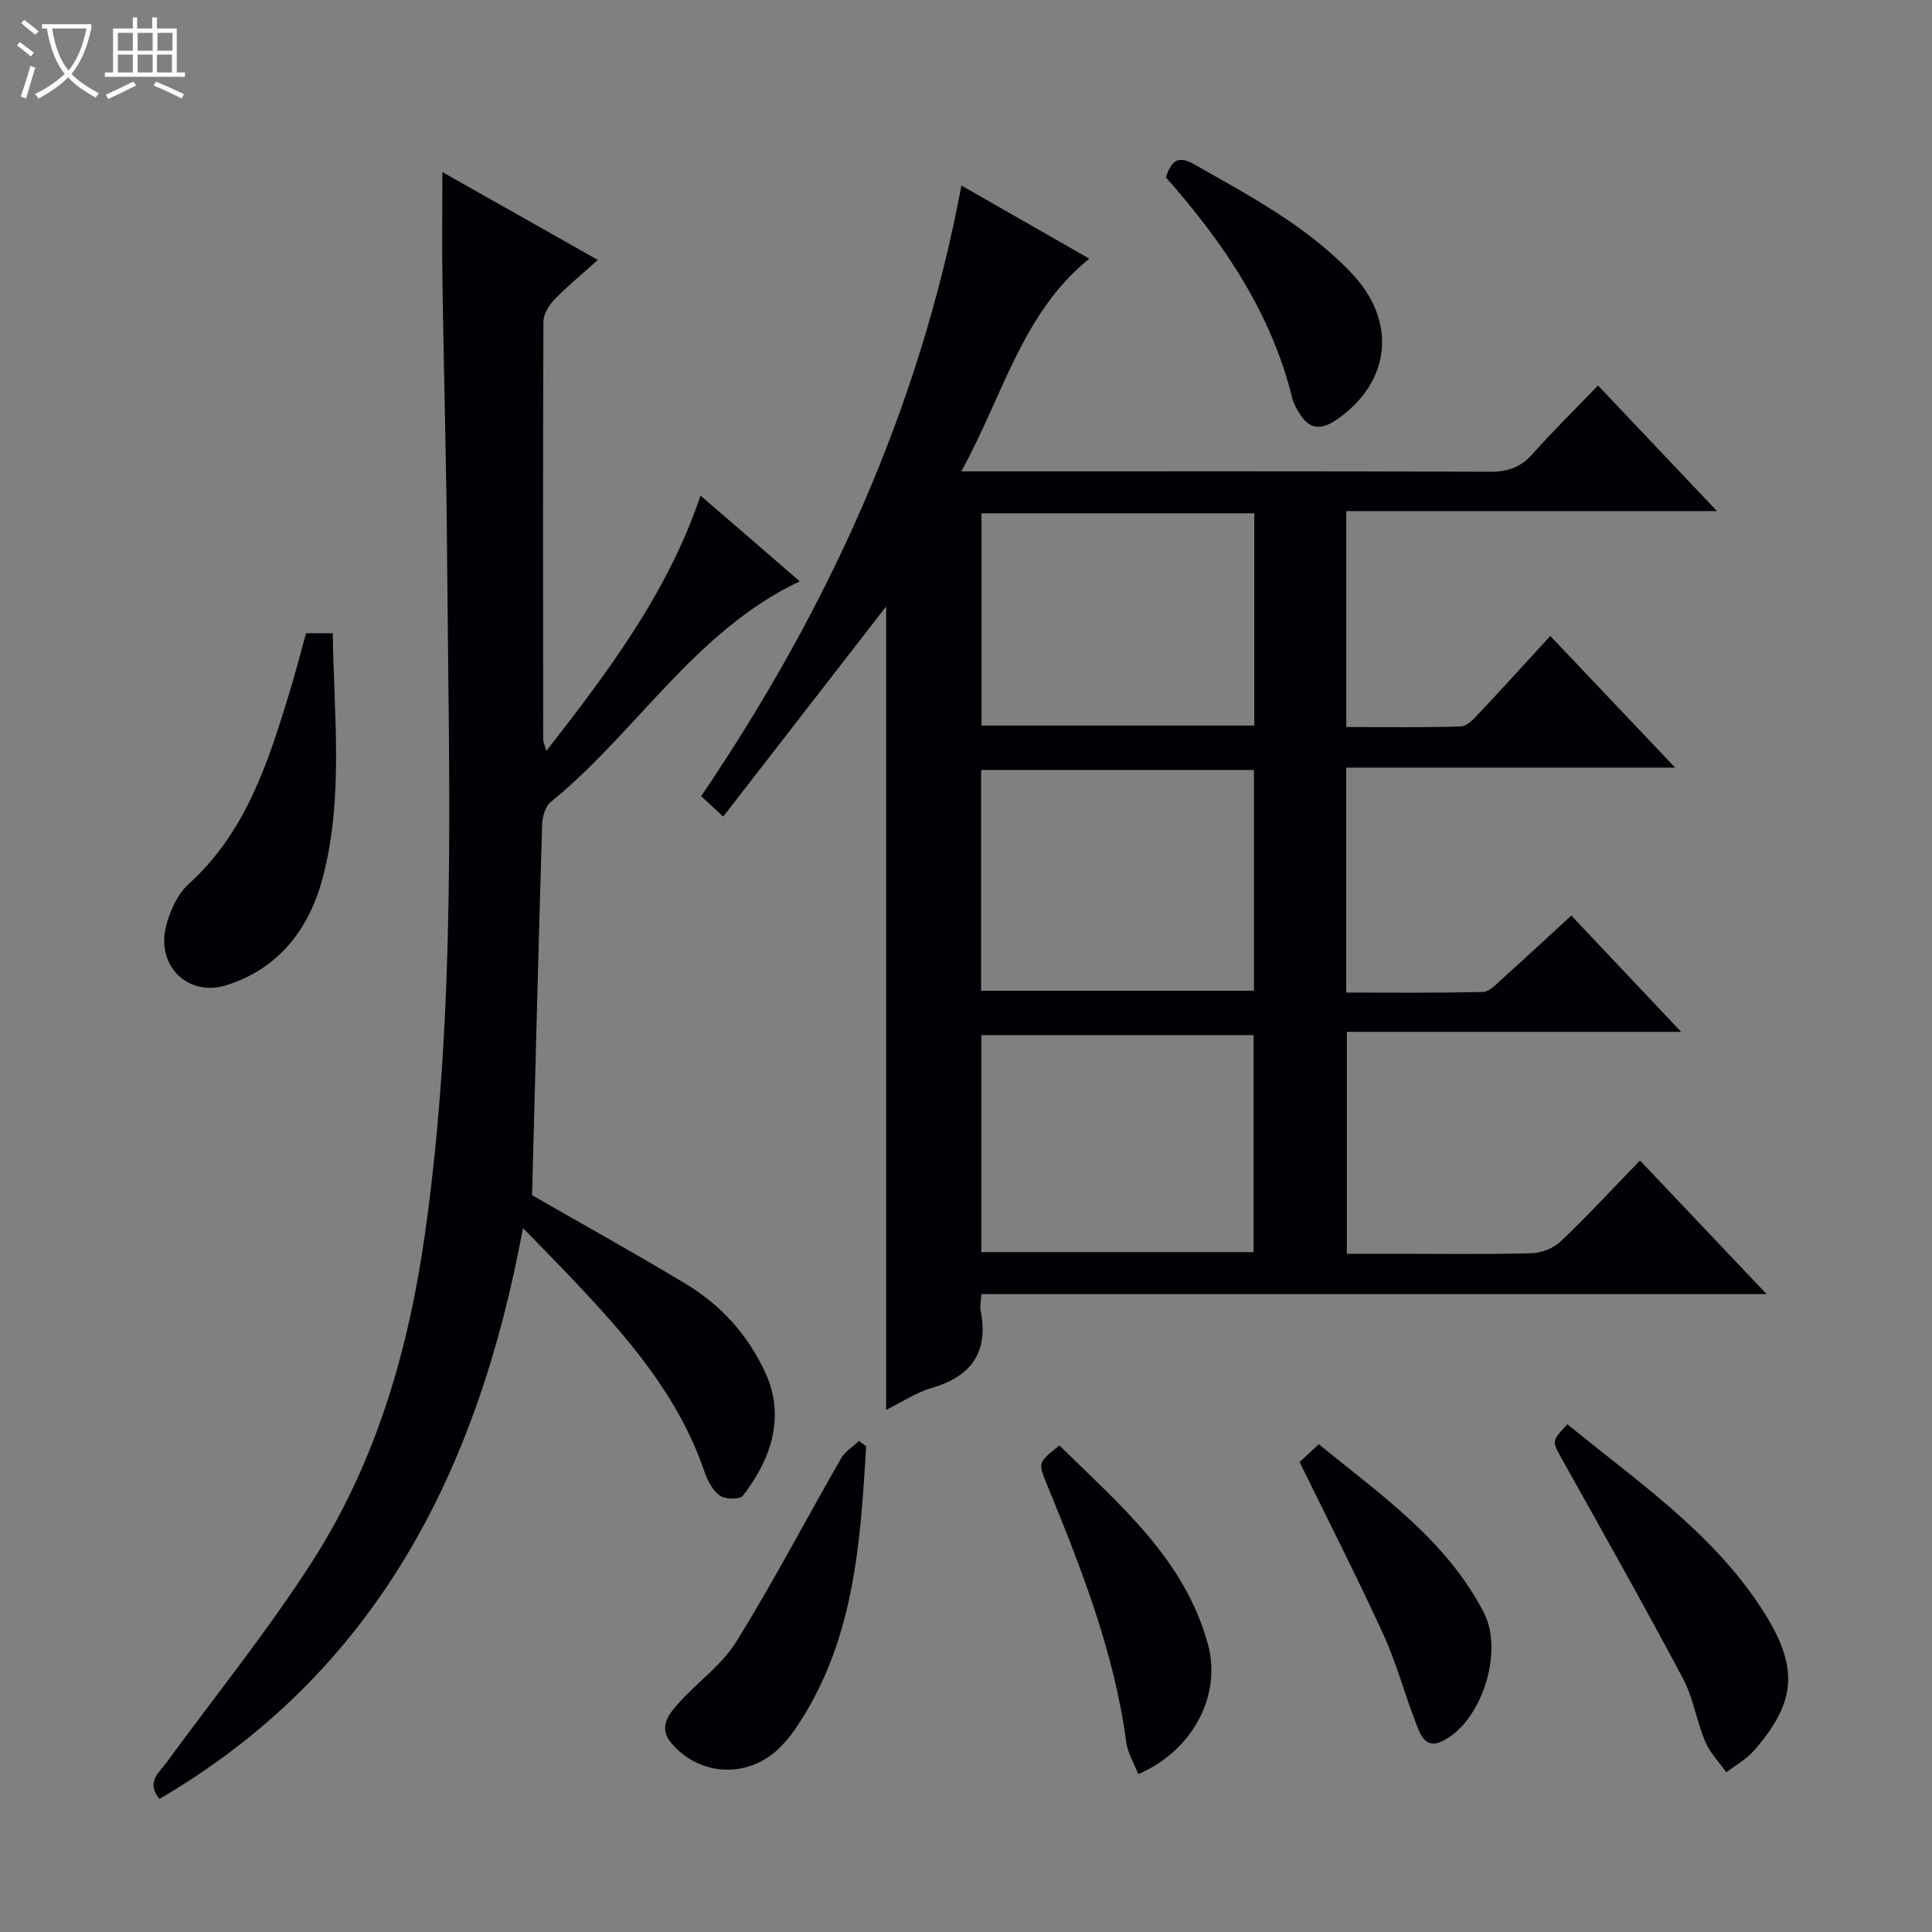
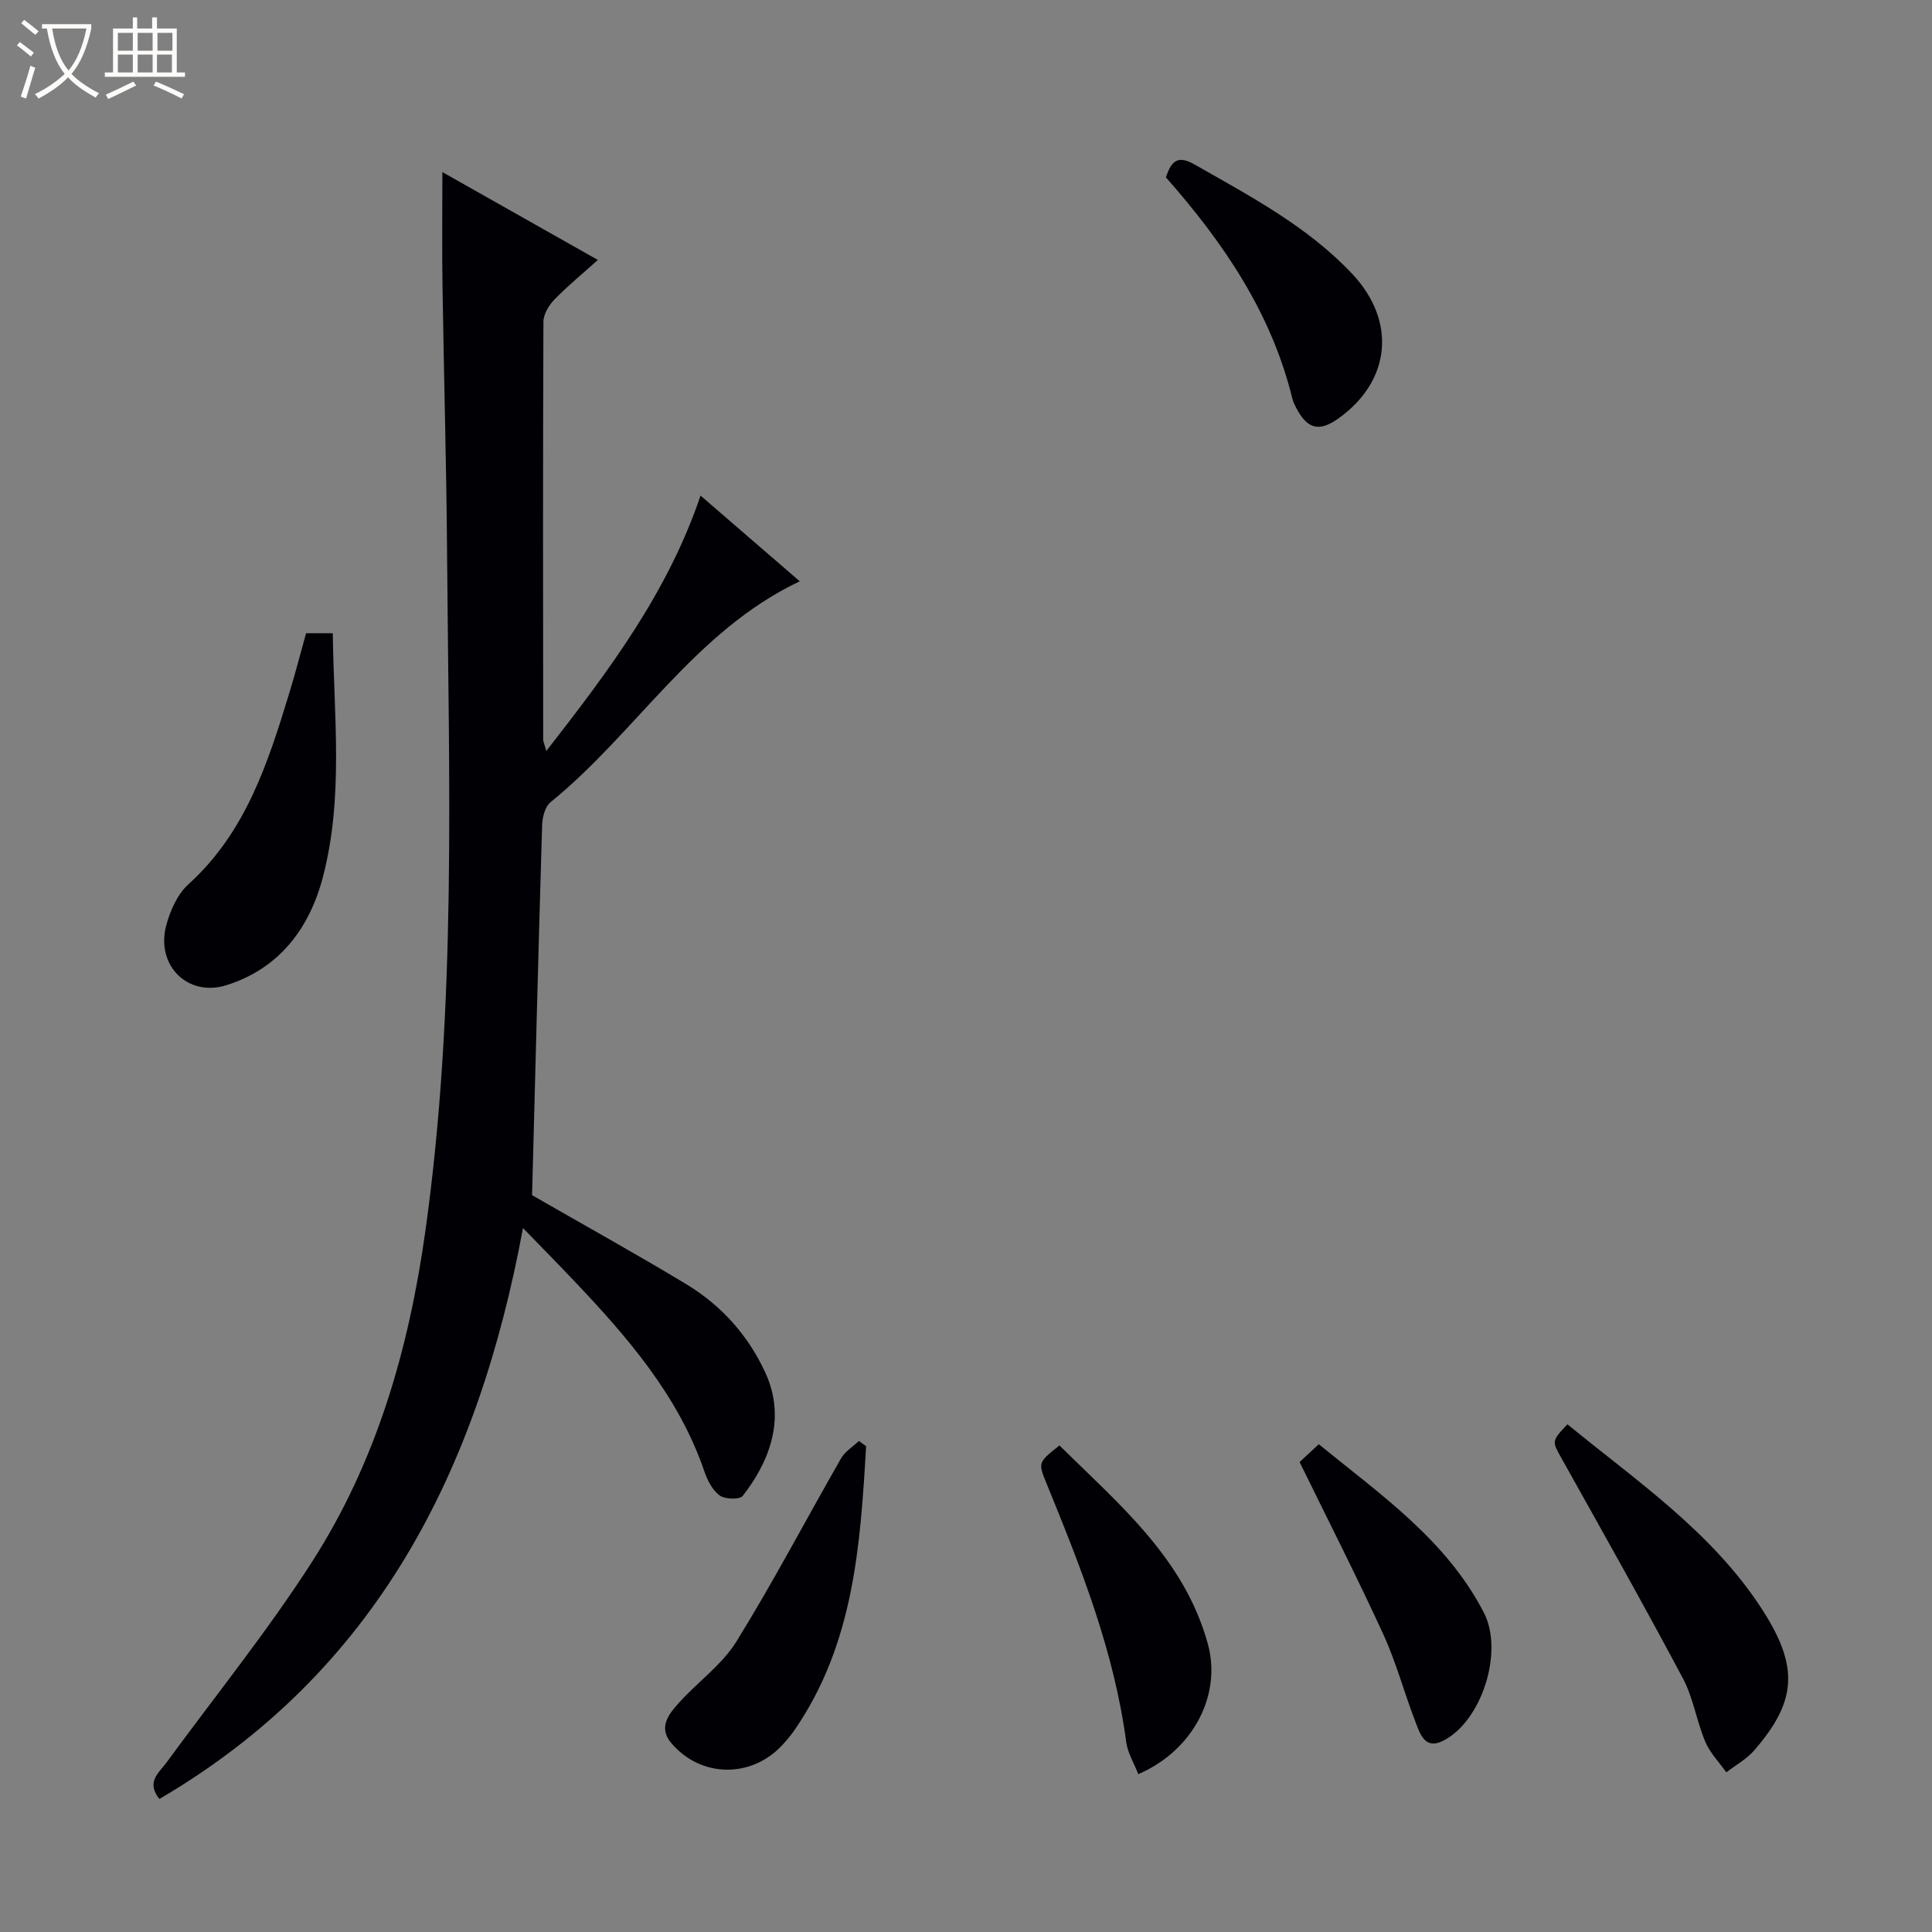
<svg xmlns="http://www.w3.org/2000/svg" enable-background="new 0 0 400 400" viewBox="0 0 400 400">
  <rect x="0" y="0" width="400" height="400" fill="#808080" stroke="none" />
  <path d="m6.4 11.7c-1-.8-1.9-1.6-2.9-2.3l.6-.7c.9.7 1.9 1.4 2.9 2.2zm-2.1 8.3c.7-2.1 1.4-4.2 2-6.4.2.1.6.3 1 .4-.7 2.3-1.3 4.4-1.9 6.4zm3-12.8c-1.1-.9-2.1-1.7-2.9-2.4l.6-.7c1 .8 2 1.5 3 2.4zm1.4-1.3v-.9h10.2v.9c-.9 4.2-2.3 7.3-4.1 9.4 1.3 1.4 3.2 2.7 5.7 4-.2.2-.4.5-.7.9-2.5-1.4-4.4-2.7-5.7-4.2-1.4 1.5-3.5 3-6.1 4.4 0 0 0 0-.1-.1-.3-.4-.5-.7-.7-.8 2.7-1.3 4.7-2.8 6.2-4.2-1.8-2.2-3-5.3-3.7-9.4zm9.2 0h-7.1c.6 3.8 1.7 6.7 3.4 8.7 1.7-2.1 2.9-4.8 3.7-8.7z" fill="#fcfbfa" />
  <path d="m31.6 3.6h.9v2.3h4.1v9.1h1.7v.9h-16.6v-.9h1.7v-9.1h4.1v-2.3h.9v2.3h3.1v-2.3zm-4 13.3.6.8c-1.9.9-3.8 1.9-5.8 2.8-.2-.3-.3-.6-.5-.9 2-.9 3.9-1.8 5.7-2.7zm-3.2-10.1v3.7h3.1v-3.7zm0 4.5v3.7h3.1v-3.7zm4.1-4.5v3.7h3.1v-3.7zm0 4.5v3.7h3.1v-3.7zm9.1 9.1c-2.1-1.1-4.1-2-5.8-2.7l.5-.8c2.2.9 4.1 1.8 5.8 2.6zm-1.9-13.6h-3.1v3.7h3.1zm-3.2 4.5v3.7h3.1v-3.7z" fill="#fcfbfa" />
  <g fill="#010105">
-     <path d="m149.73 169.07c-2.16-2-3.35-3.11-4.56-4.23 26.13-38.57 45.19-80 53.88-126.43 9.03 5.16 17.52 10.02 26.47 15.14-14 11.37-17.79 28.31-26.5 44.04h6.56c34.33 0 68.65-.05 102.98.08 3.64.01 6.29-.93 8.72-3.66 4.2-4.72 8.71-9.15 13.57-14.2 8.28 8.75 16.1 17 24.64 26.01-26.08 0-51.27 0-76.76 0v44.7c7.92 0 15.84.14 23.75-.13 1.33-.05 2.78-1.68 3.88-2.86 4.78-5.07 9.46-10.25 14.61-15.86 8.49 8.95 16.75 17.66 25.85 27.26-23.41 0-45.61 0-68.11 0v46.57c9.51 0 18.93.11 28.34-.13 1.36-.04 2.79-1.66 4.01-2.75 4.69-4.21 9.31-8.51 14.26-13.07 7.48 7.92 14.75 15.62 22.74 24.08-23.5 0-46.14 0-69.21 0v45.95h10.84c9.16 0 18.33.15 27.49-.12 2.06-.06 4.54-1.08 6.02-2.5 5.52-5.27 10.71-10.88 16.34-16.69 8.78 9.26 17.07 18.01 26.21 27.65-54.91 0-108.59 0-162.56 0-.08 1.48-.33 2.48-.16 3.39 1.69 8.62-1.87 13.66-10.19 16.07-3.26.95-6.21 2.97-9.37 4.53 0-55.79 0-111.18 0-166.36-10.94 14.13-22.13 28.56-33.74 43.52zm53.4 36.05h56.48c0-15.57 0-30.66 0-45.71-19.03 0-37.75 0-56.48 0zm.05 54.12h56.35c0-15.25 0-30.14 0-44.93-18.99 0-37.59 0-56.35 0zm.03-152.97v43.95h56.48c0-14.81 0-29.25 0-43.95-18.83 0-37.42 0-56.48 0z" />
    <path d="m91.59 35.63c10.8 6.1 21.19 11.97 32.19 18.19-3.24 2.91-6.28 5.4-9 8.2-1.14 1.18-2.26 3.03-2.27 4.57-.12 28.83-.08 57.66-.05 86.5 0 .46.24.92.65 2.39 12.93-16.6 25.11-32.74 31.93-52.87 7.01 6.06 13.64 11.78 20.54 17.74-21.79 10.33-33.79 31.28-51.6 45.74-1.15.93-1.7 3.15-1.74 4.8-.77 25.59-1.41 51.19-2.08 76.56 10.55 6.07 21.32 12.03 31.85 18.38 7.27 4.38 12.83 10.54 16.43 18.33 4.63 10.03.31 19.18-4.67 25.55-.63.8-3.65.72-4.76-.08-1.48-1.07-2.53-3.11-3.16-4.94-5.37-15.74-15.97-27.88-27.12-39.64-3.18-3.36-6.44-6.65-10.45-10.8-9.32 50.32-30.36 91.9-75.28 118.21-2.81-3.54-.09-5.41 1.49-7.57 10.11-13.82 20.91-27.19 30.14-41.57 13.28-20.71 19.98-43.86 23.41-68.25 6.58-46.75 4.86-93.69 4.52-140.61-.13-18.31-.67-36.62-.94-54.93-.13-7.76-.03-15.52-.03-23.9z" />
    <path d="m63.37 131.1h5.53c.2 16.94 2.3 33.94-2.06 50.54-2.77 10.55-9.05 18.96-20.06 22.36-7.92 2.44-14.51-4.11-12.39-12.3.8-3.09 2.33-6.54 4.62-8.62 11.83-10.7 16.45-25.04 20.87-39.54 1.25-4.07 2.31-8.21 3.49-12.44z" />
    <path d="m324.52 294.88c14.34 11.77 29.91 22.28 40.25 38.24 7.75 11.96 7.26 19.11-1.61 29.31-1.57 1.8-3.81 3.02-5.75 4.51-1.48-2.1-3.38-4.02-4.35-6.33-1.8-4.27-2.48-9.07-4.63-13.12-8.11-15.24-16.59-30.29-25.02-45.36-2.1-3.76-2.26-3.67 1.11-7.25z" />
    <path d="m179.32 299.42c-1.19 20.49-2.54 40.94-14.81 58.75-.75 1.09-1.61 2.12-2.51 3.09-6.41 6.97-16.91 6.84-23.02-.38-2.76-3.26-.51-6.01 1.58-8.33 3.88-4.32 8.91-7.85 11.9-12.68 7.66-12.37 14.43-25.3 21.68-37.94.82-1.43 2.44-2.4 3.69-3.59.5.36.99.72 1.49 1.08z" />
    <path d="m235.67 367.32c-.94-2.41-2.21-4.45-2.5-6.63-2.48-18.81-9.41-36.22-16.51-53.59-1.76-4.3-1.74-4.31 2.69-7.84 12.31 12.18 25.92 23.42 30.75 41.21 2.86 10.62-3.2 22.02-14.43 26.85z" />
    <path d="m269.07 302.7c1.06-.98 2.26-2.1 3.97-3.69 12.74 10.41 26.36 19.77 34.16 34.83 4.27 8.25-.57 22.83-8.61 26.66-3.62 1.73-4.61-1.61-5.52-3.96-2.33-6.01-3.98-12.31-6.66-18.15-5.45-11.88-11.39-23.53-17.34-35.69z" />
    <path d="m241.39 36.72c1.17-3.56 2.55-4.59 5.94-2.66 11.55 6.59 23.35 12.79 32.62 22.63 9.24 9.81 8.02 22.18-2.82 29.93-4 2.86-6.46 2.25-8.76-2.17-.31-.59-.62-1.2-.78-1.83-4.31-17.75-14.23-32.33-26.2-45.9z" />
  </g>
</svg>